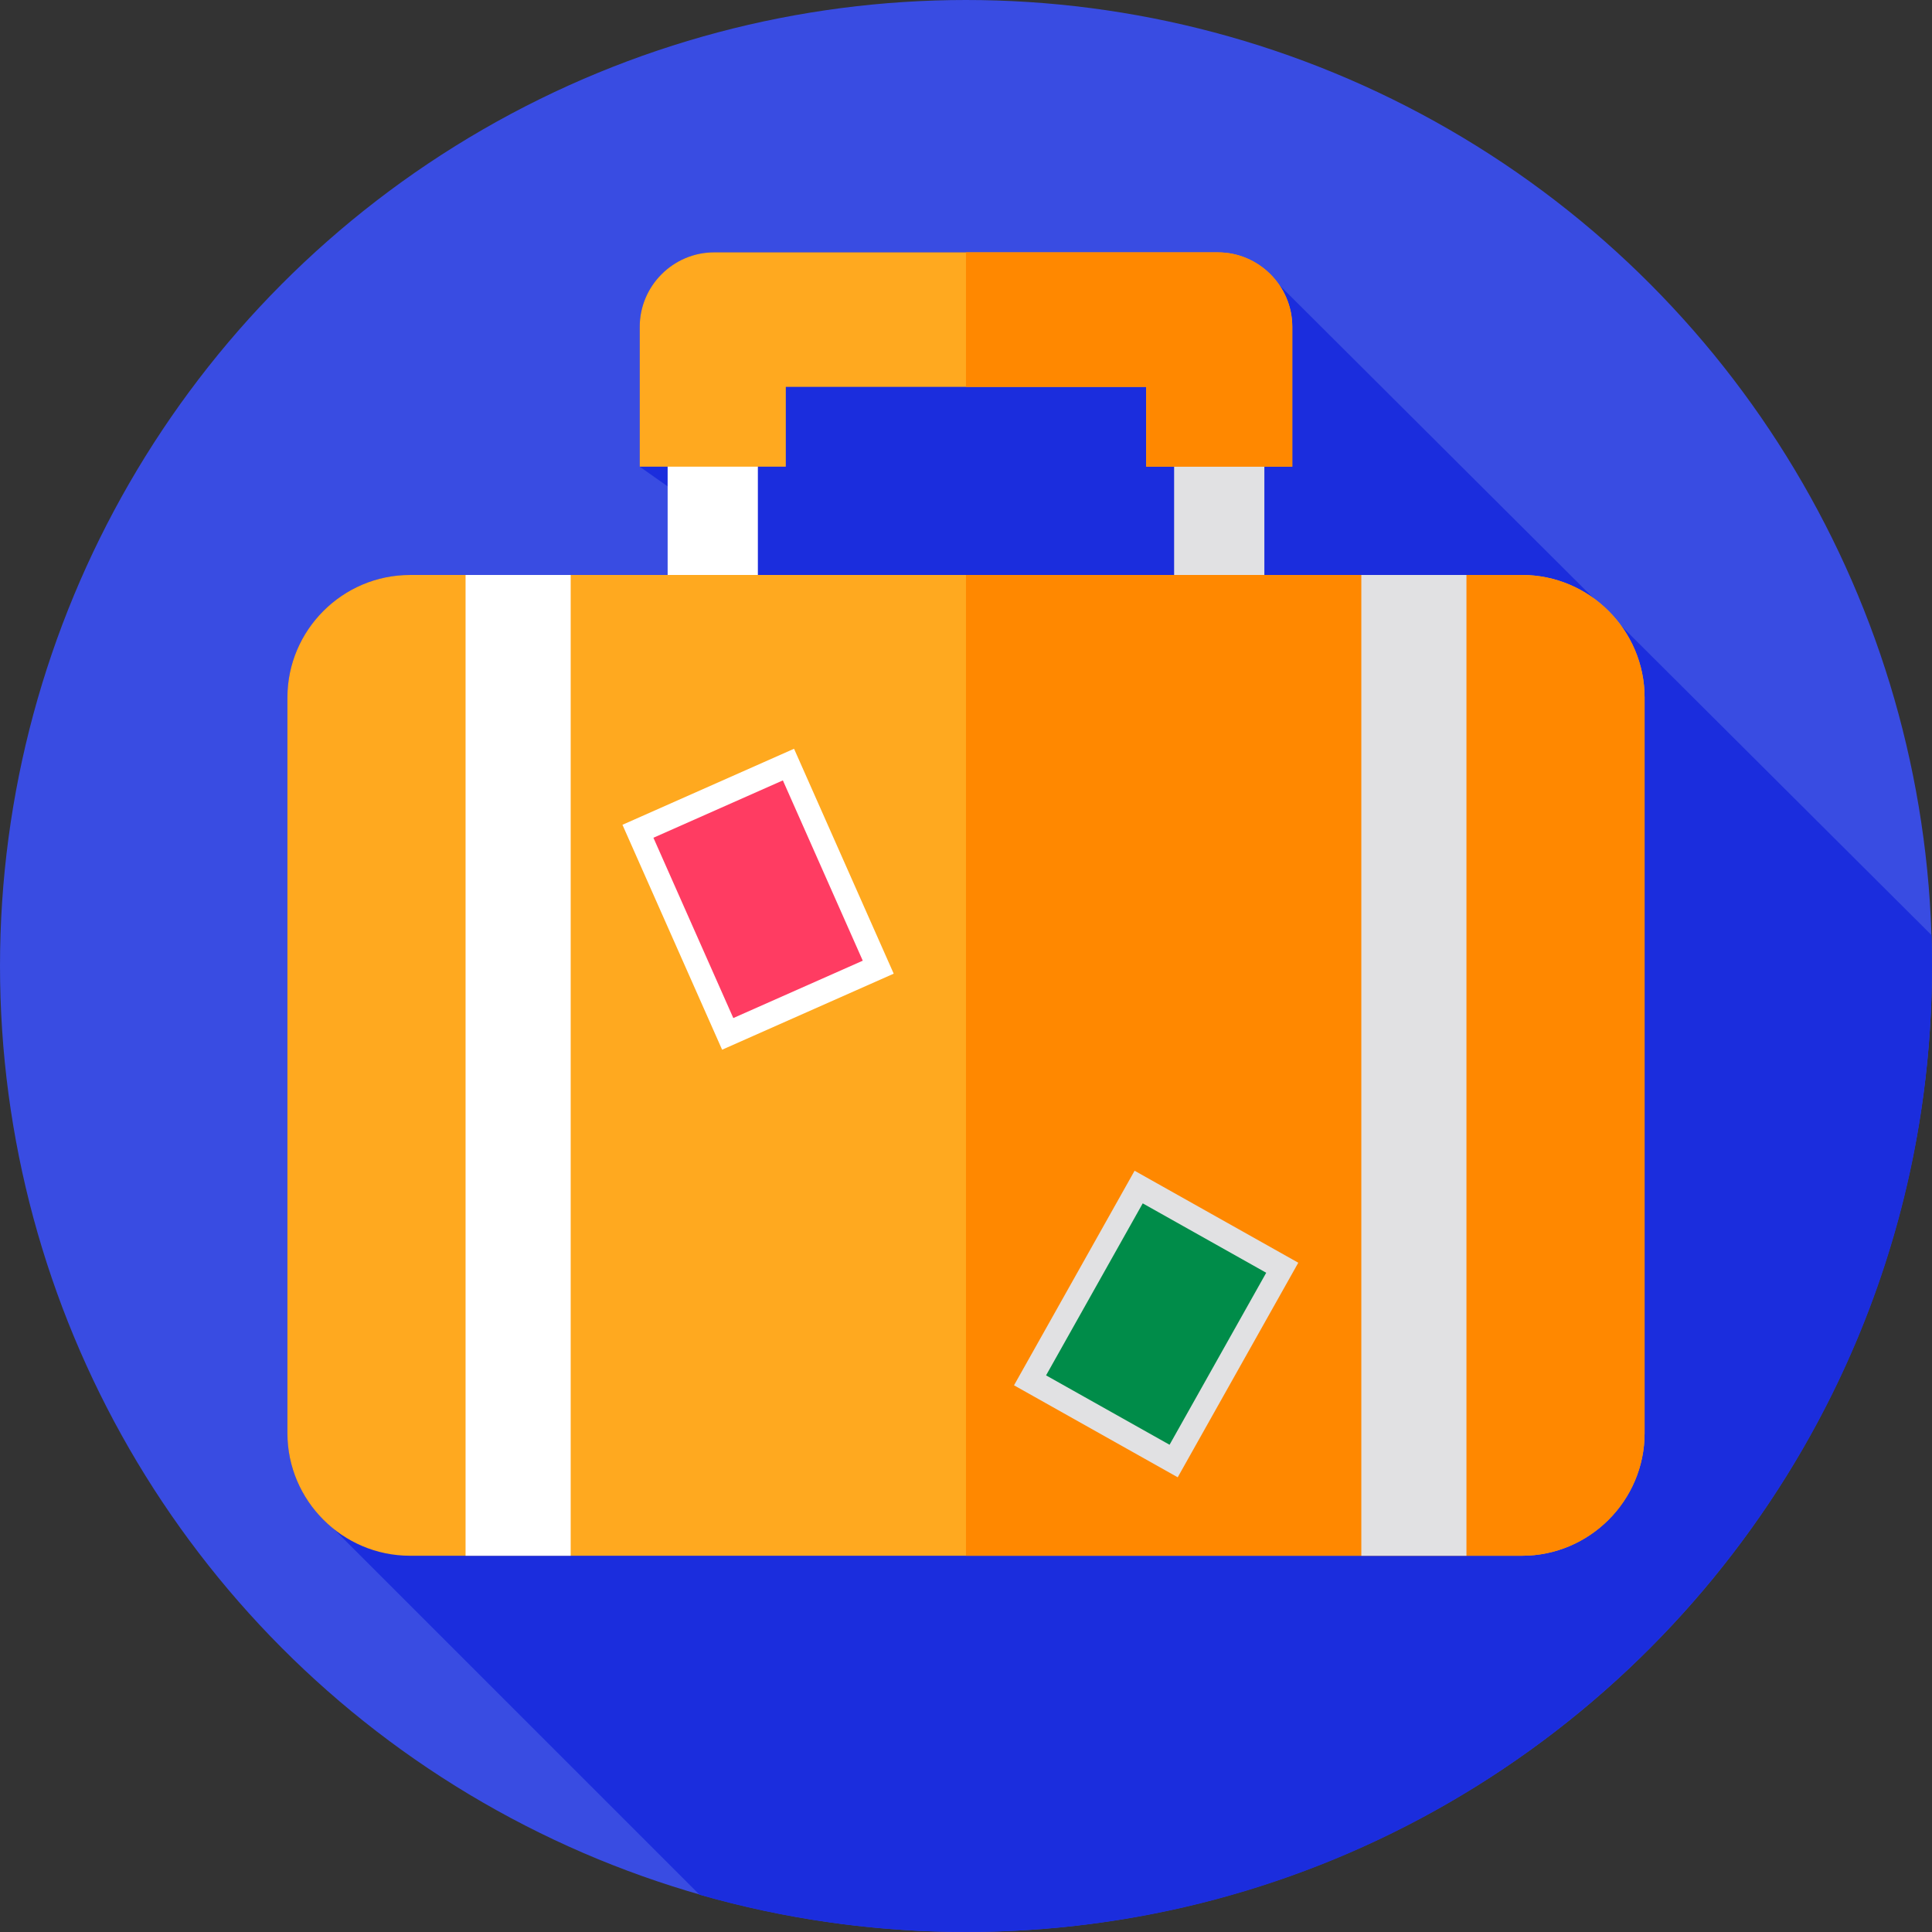
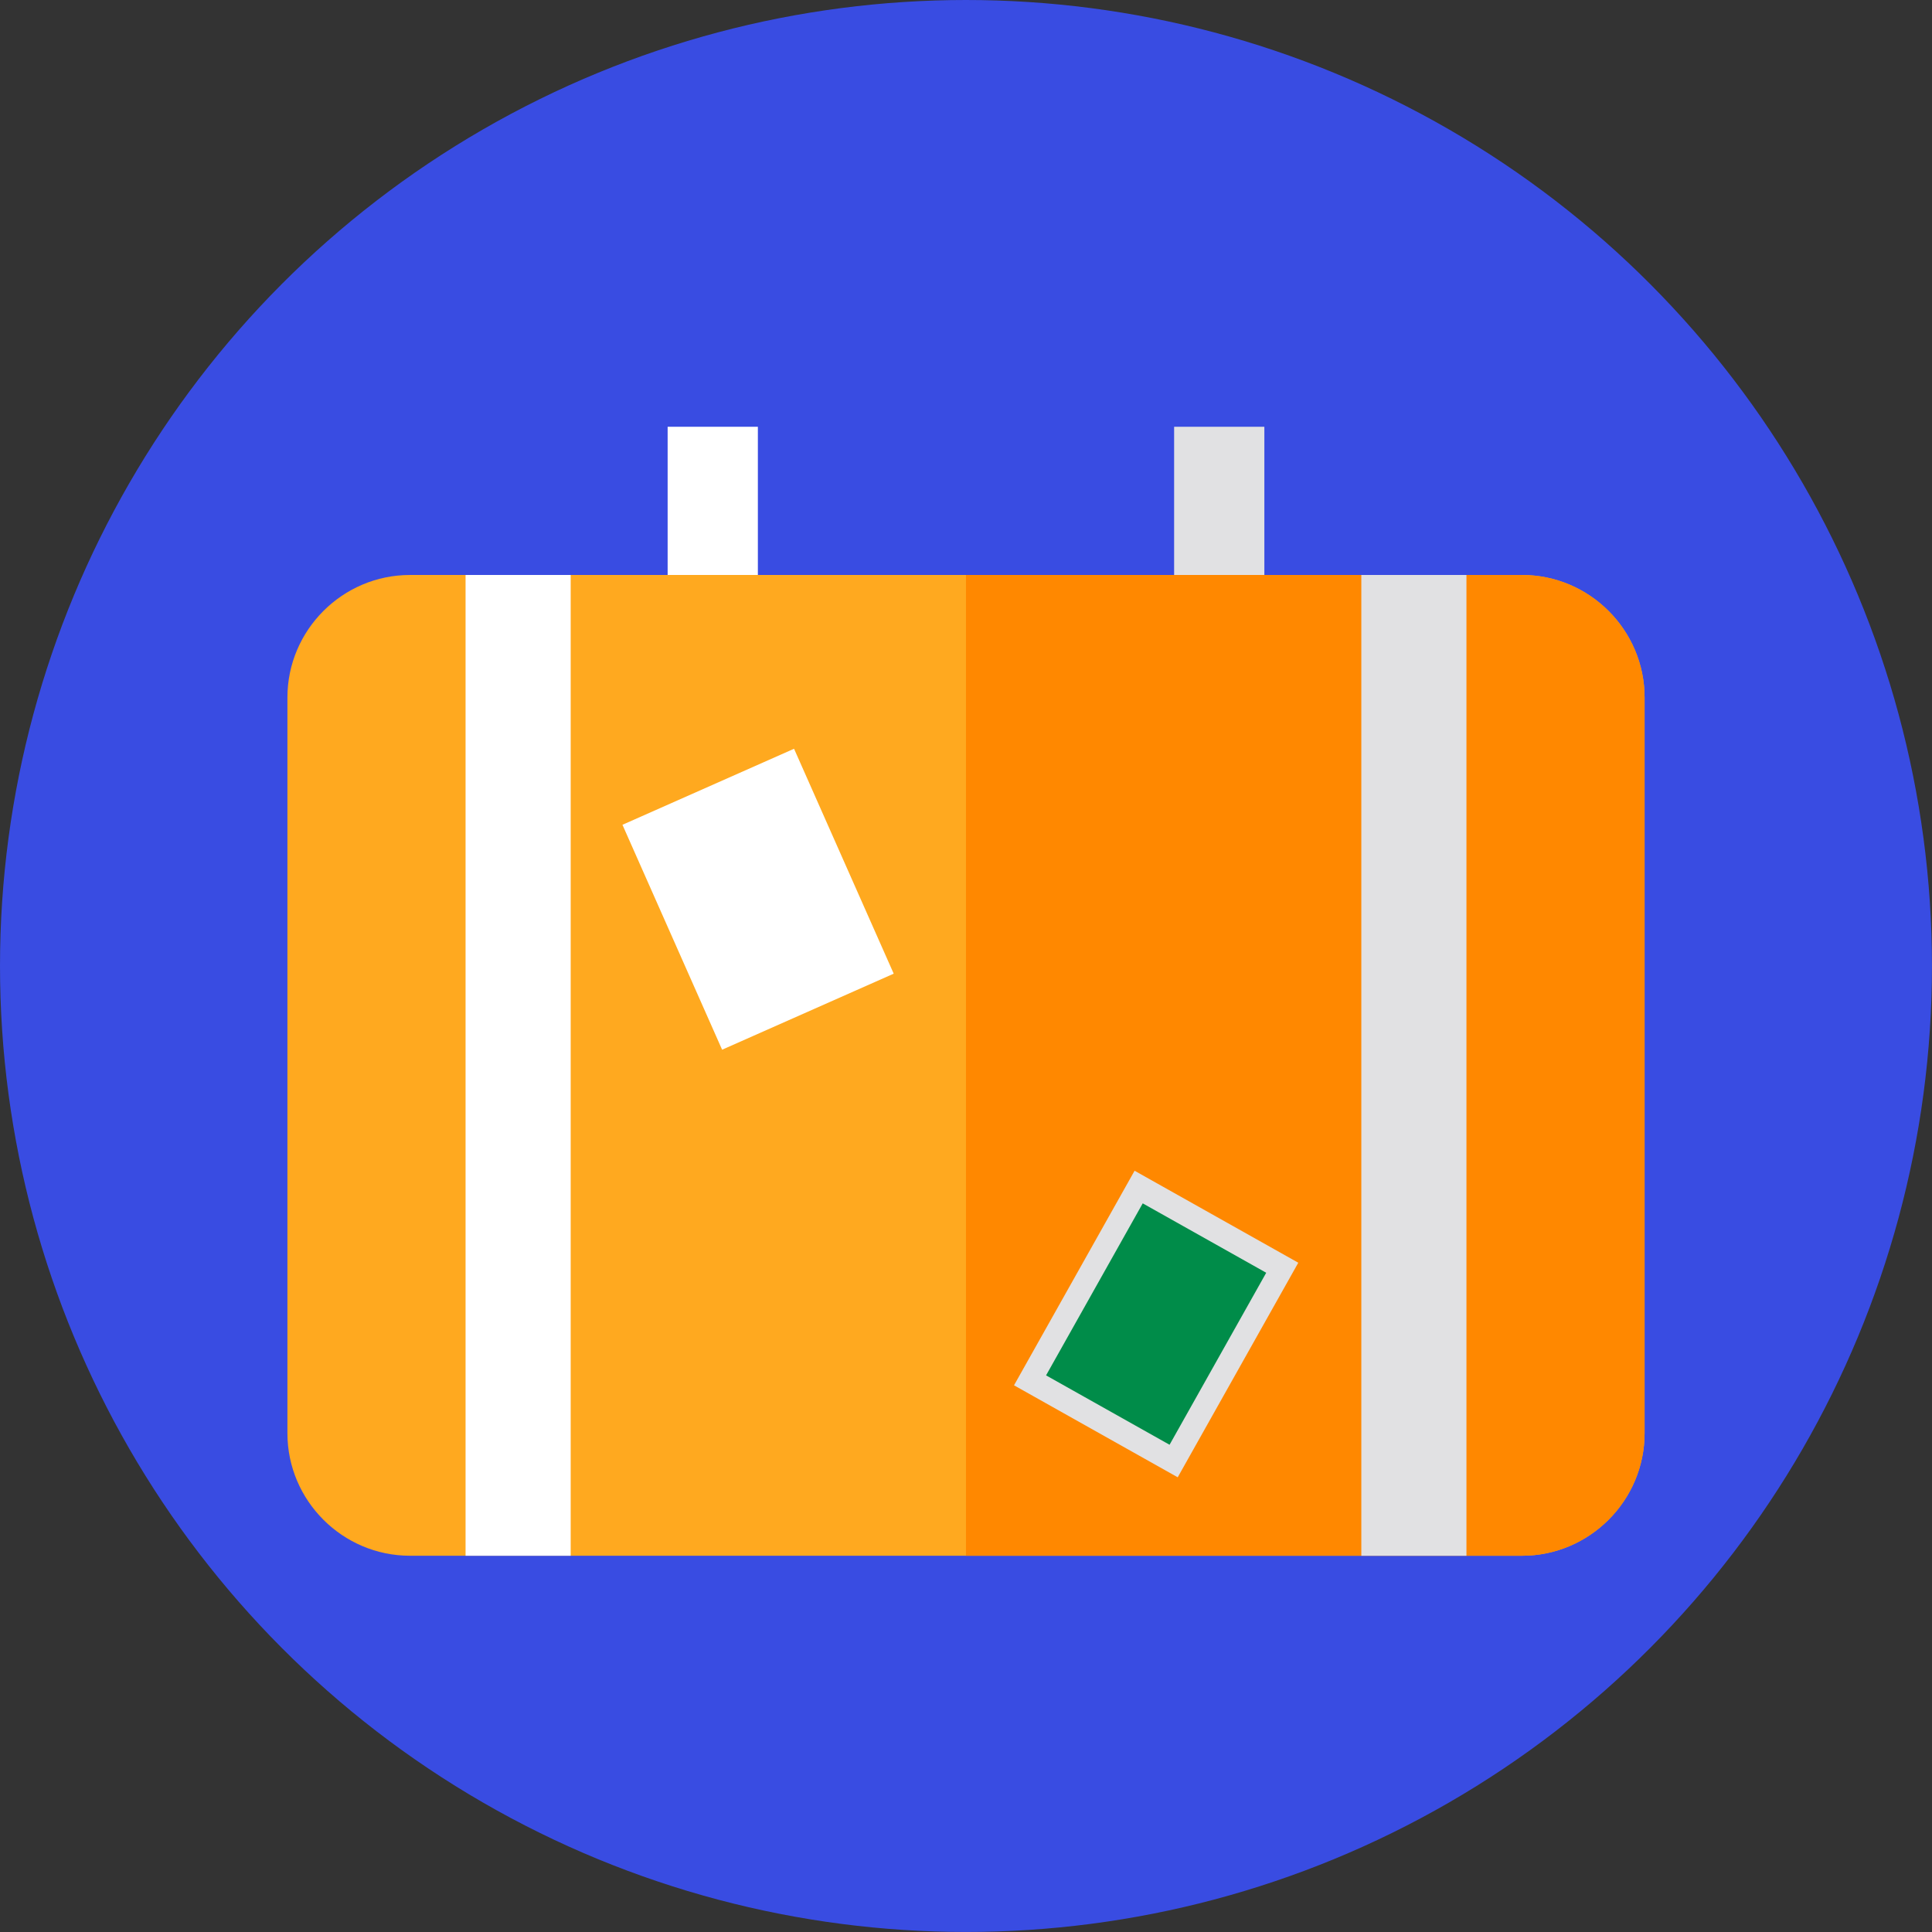
<svg xmlns="http://www.w3.org/2000/svg" version="1.1" id="Layer_1" viewBox="0 0 512.001 512.001" xml:space="preserve">
  <rect x="0" y="0" width="512.001" height="512.001" fill="#333333" stroke="none" />
  <circle style="fill:#394CE2;" cx="255.997" cy="255.996" r="255.996" />
-   <path style="fill:#1B2DDD;" d="M512.001,255.999c0-2.744-0.059-5.474-0.144-8.198L339.034,75.527  c-3.561-5.211-9.546-8.651-16.298-8.651H189.264c-10.851,0-19.729,8.878-19.729,19.729v37.069l7.399,5.219v23.483H108.64  c-17.859,0-32.471,14.612-32.471,32.471v194.971c0,10.252,4.82,19.426,12.3,25.389l96.926,96.926  c22.427,6.422,46.113,9.867,70.604,9.867C397.385,512,512.001,397.385,512.001,255.999z" />
  <rect x="176.931" y="113.098" style="fill:#FFFFFF;" width="23.913" height="41.309" />
  <rect x="311.156" y="113.098" style="fill:#E1E1E3;" width="23.913" height="41.309" />
-   <path style="fill:#FFA91F;" d="M322.737,66.876H189.264c-10.851,0-19.729,8.878-19.729,19.729v37.069h38.711v-21.152h95.51v21.153  h38.711V86.606C342.466,75.754,333.588,66.876,322.737,66.876z" />
-   <path style="fill:#FF8800;" d="M303.755,102.523v21.153h38.711V86.606c0-10.851-8.878-19.729-19.729-19.729h-66.74v35.646H303.755z" />
  <path style="fill:#FFA91F;" d="M403.361,412.289H108.64c-17.859,0-32.471-14.612-32.471-32.471V184.847  c0-17.858,14.612-32.471,32.471-32.471h294.722c17.858,0,32.471,14.612,32.471,32.471v194.971  C435.832,397.677,421.22,412.289,403.361,412.289z" />
  <path style="fill:#FF8800;" d="M403.361,152.377H255.997v259.911h147.364c17.858,0,32.471-14.612,32.471-32.47V184.848  C435.832,166.989,421.22,152.377,403.361,152.377z" />
  <rect x="123.38" y="152.375" style="fill:#FFFFFF;" width="27.858" height="259.915" />
  <rect x="360.767" y="152.375" style="fill:#E1E1E3;" width="27.858" height="259.915" />
  <rect x="175.976" y="205.588" transform="matrix(-0.914 0.405 -0.405 -0.914 480.947 374.671)" style="fill:#FFFFFF;" width="49.753" height="65.213" />
-   <rect x="182.088" y="212.055" transform="matrix(-0.914 0.405 -0.405 -0.914 480.953 374.666)" style="fill:#FF3C62;" width="37.535" height="52.277" />
  <rect x="281.608" y="318.37" transform="matrix(-0.872 -0.49 0.49 -0.872 401.668 807.105)" style="fill:#E1E1E3;" width="49.75" height="65.21" />
  <rect x="287.714" y="324.848" transform="matrix(-0.872 -0.49 0.49 -0.872 401.659 807.124)" style="fill:#008C49;" width="37.532" height="52.274" />
</svg>